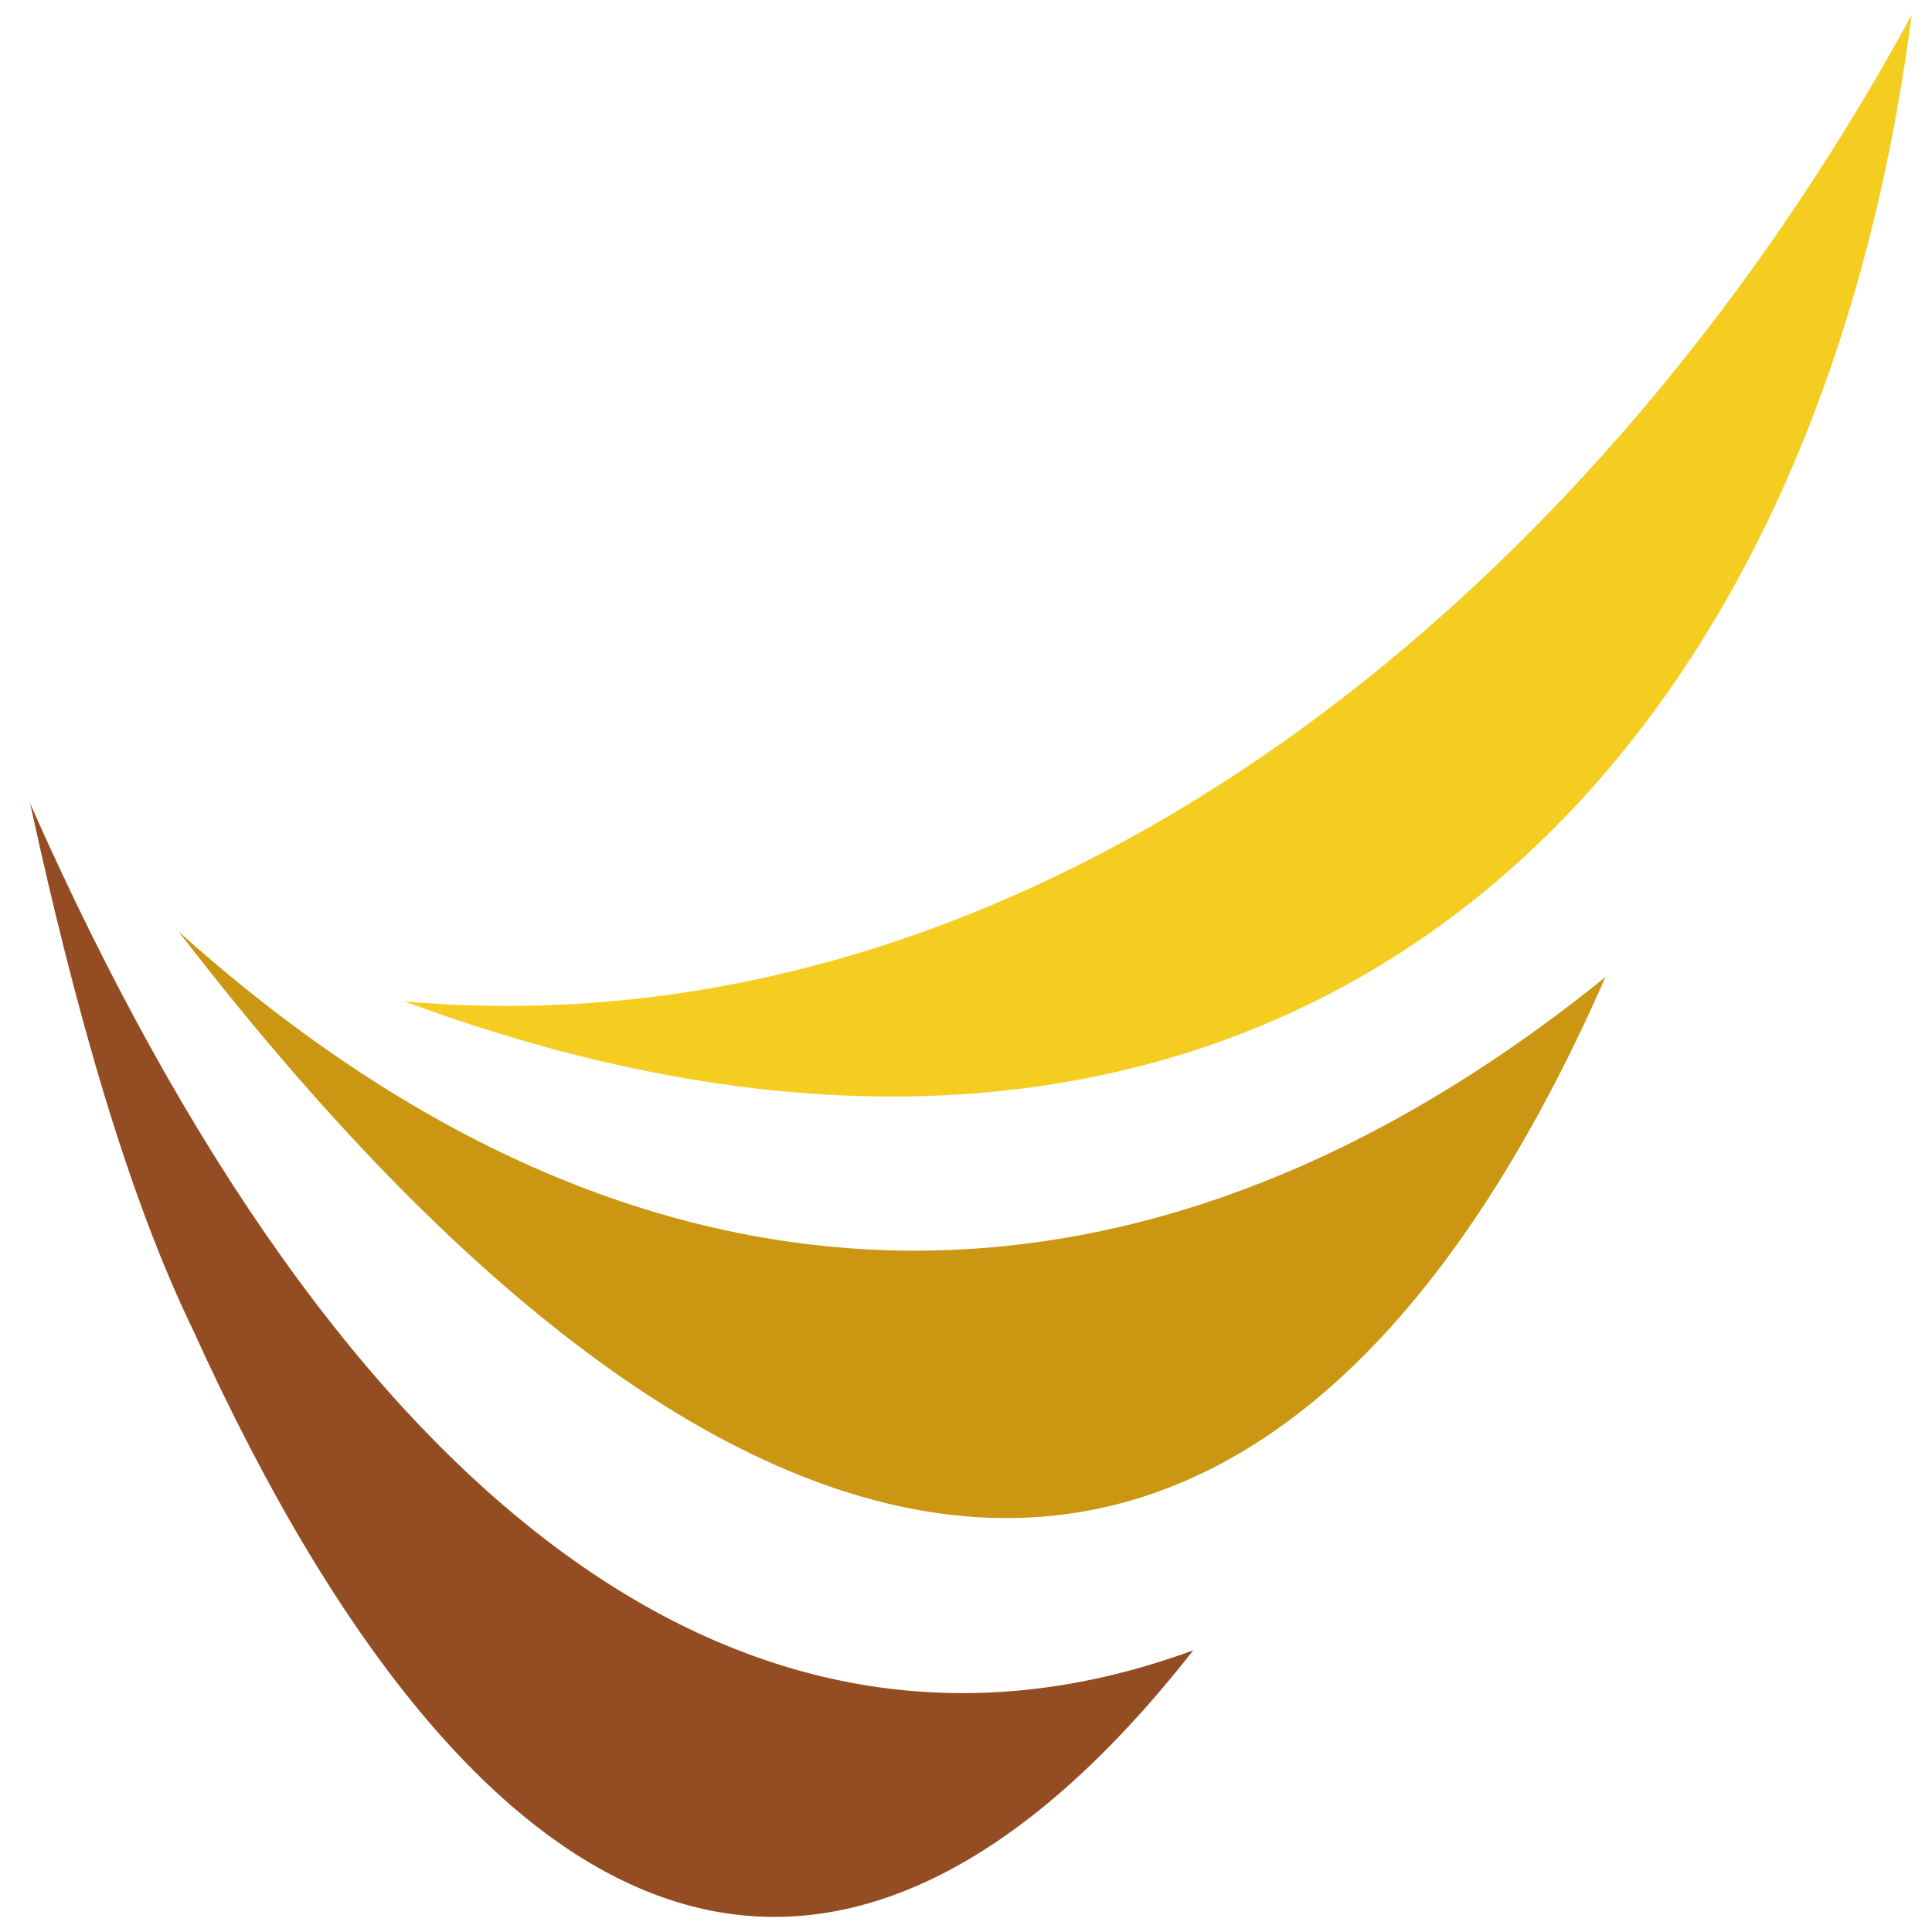
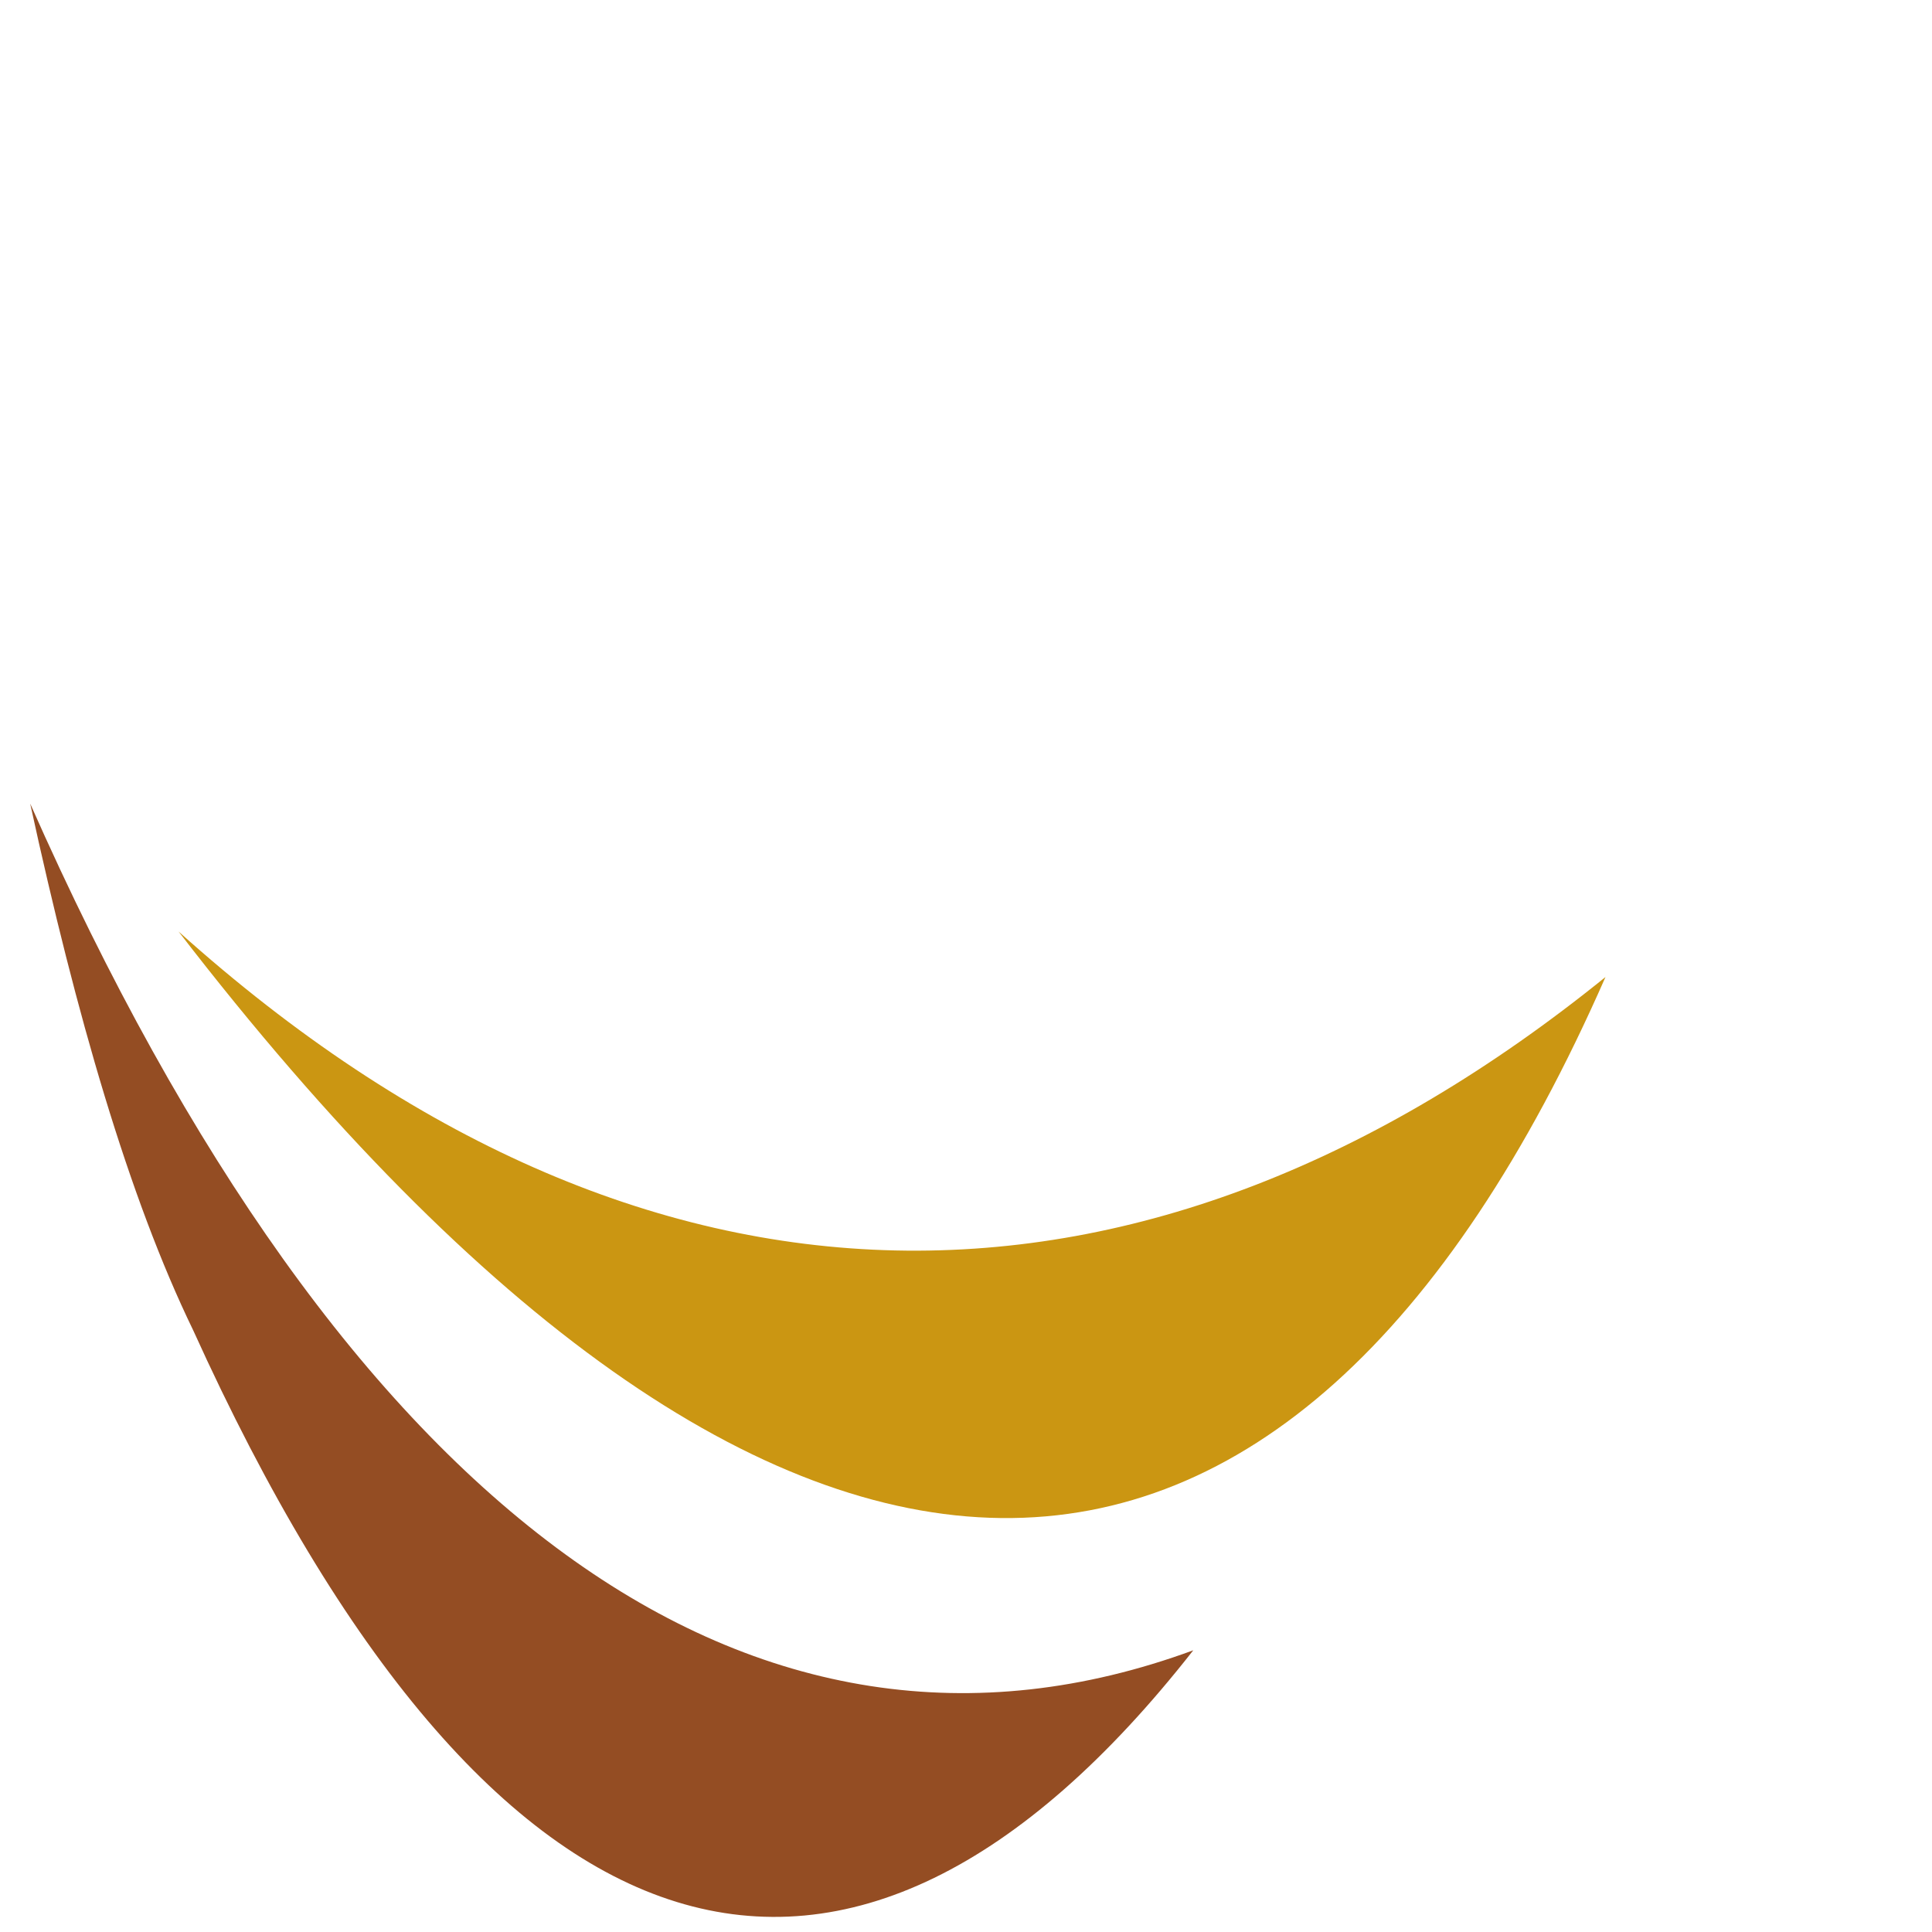
<svg xmlns="http://www.w3.org/2000/svg" version="1.1" id="レイヤー_1" x="0px" y="0px" width="64px" height="64px" viewBox="0 0 64 64" enable-background="new 0 0 64 64" xml:space="preserve">
  <g>
    <g>
      <g>
        <path fill="#944D23" d="M39.529,54.668c-11.378,14.52-23.231,11.24-33.13-10.602C4.263,39.662,2.523,33.619,1,26.621     C11.419,50.176,24.982,60.012,39.529,54.668z" />
-         <path fill="#F5CD21" d="M63.325,0.5c-3.526,27.222-22.306,42.908-49.93,32.672C33.771,34.969,52.479,20.408,63.325,0.5z" />
        <path fill="#CB9612" d="M5.914,30.857c15.468,13.889,32.09,13.784,47.27,1.508C42.748,56.127,25.973,56.898,5.914,30.857z" />
      </g>
    </g>
  </g>
</svg>